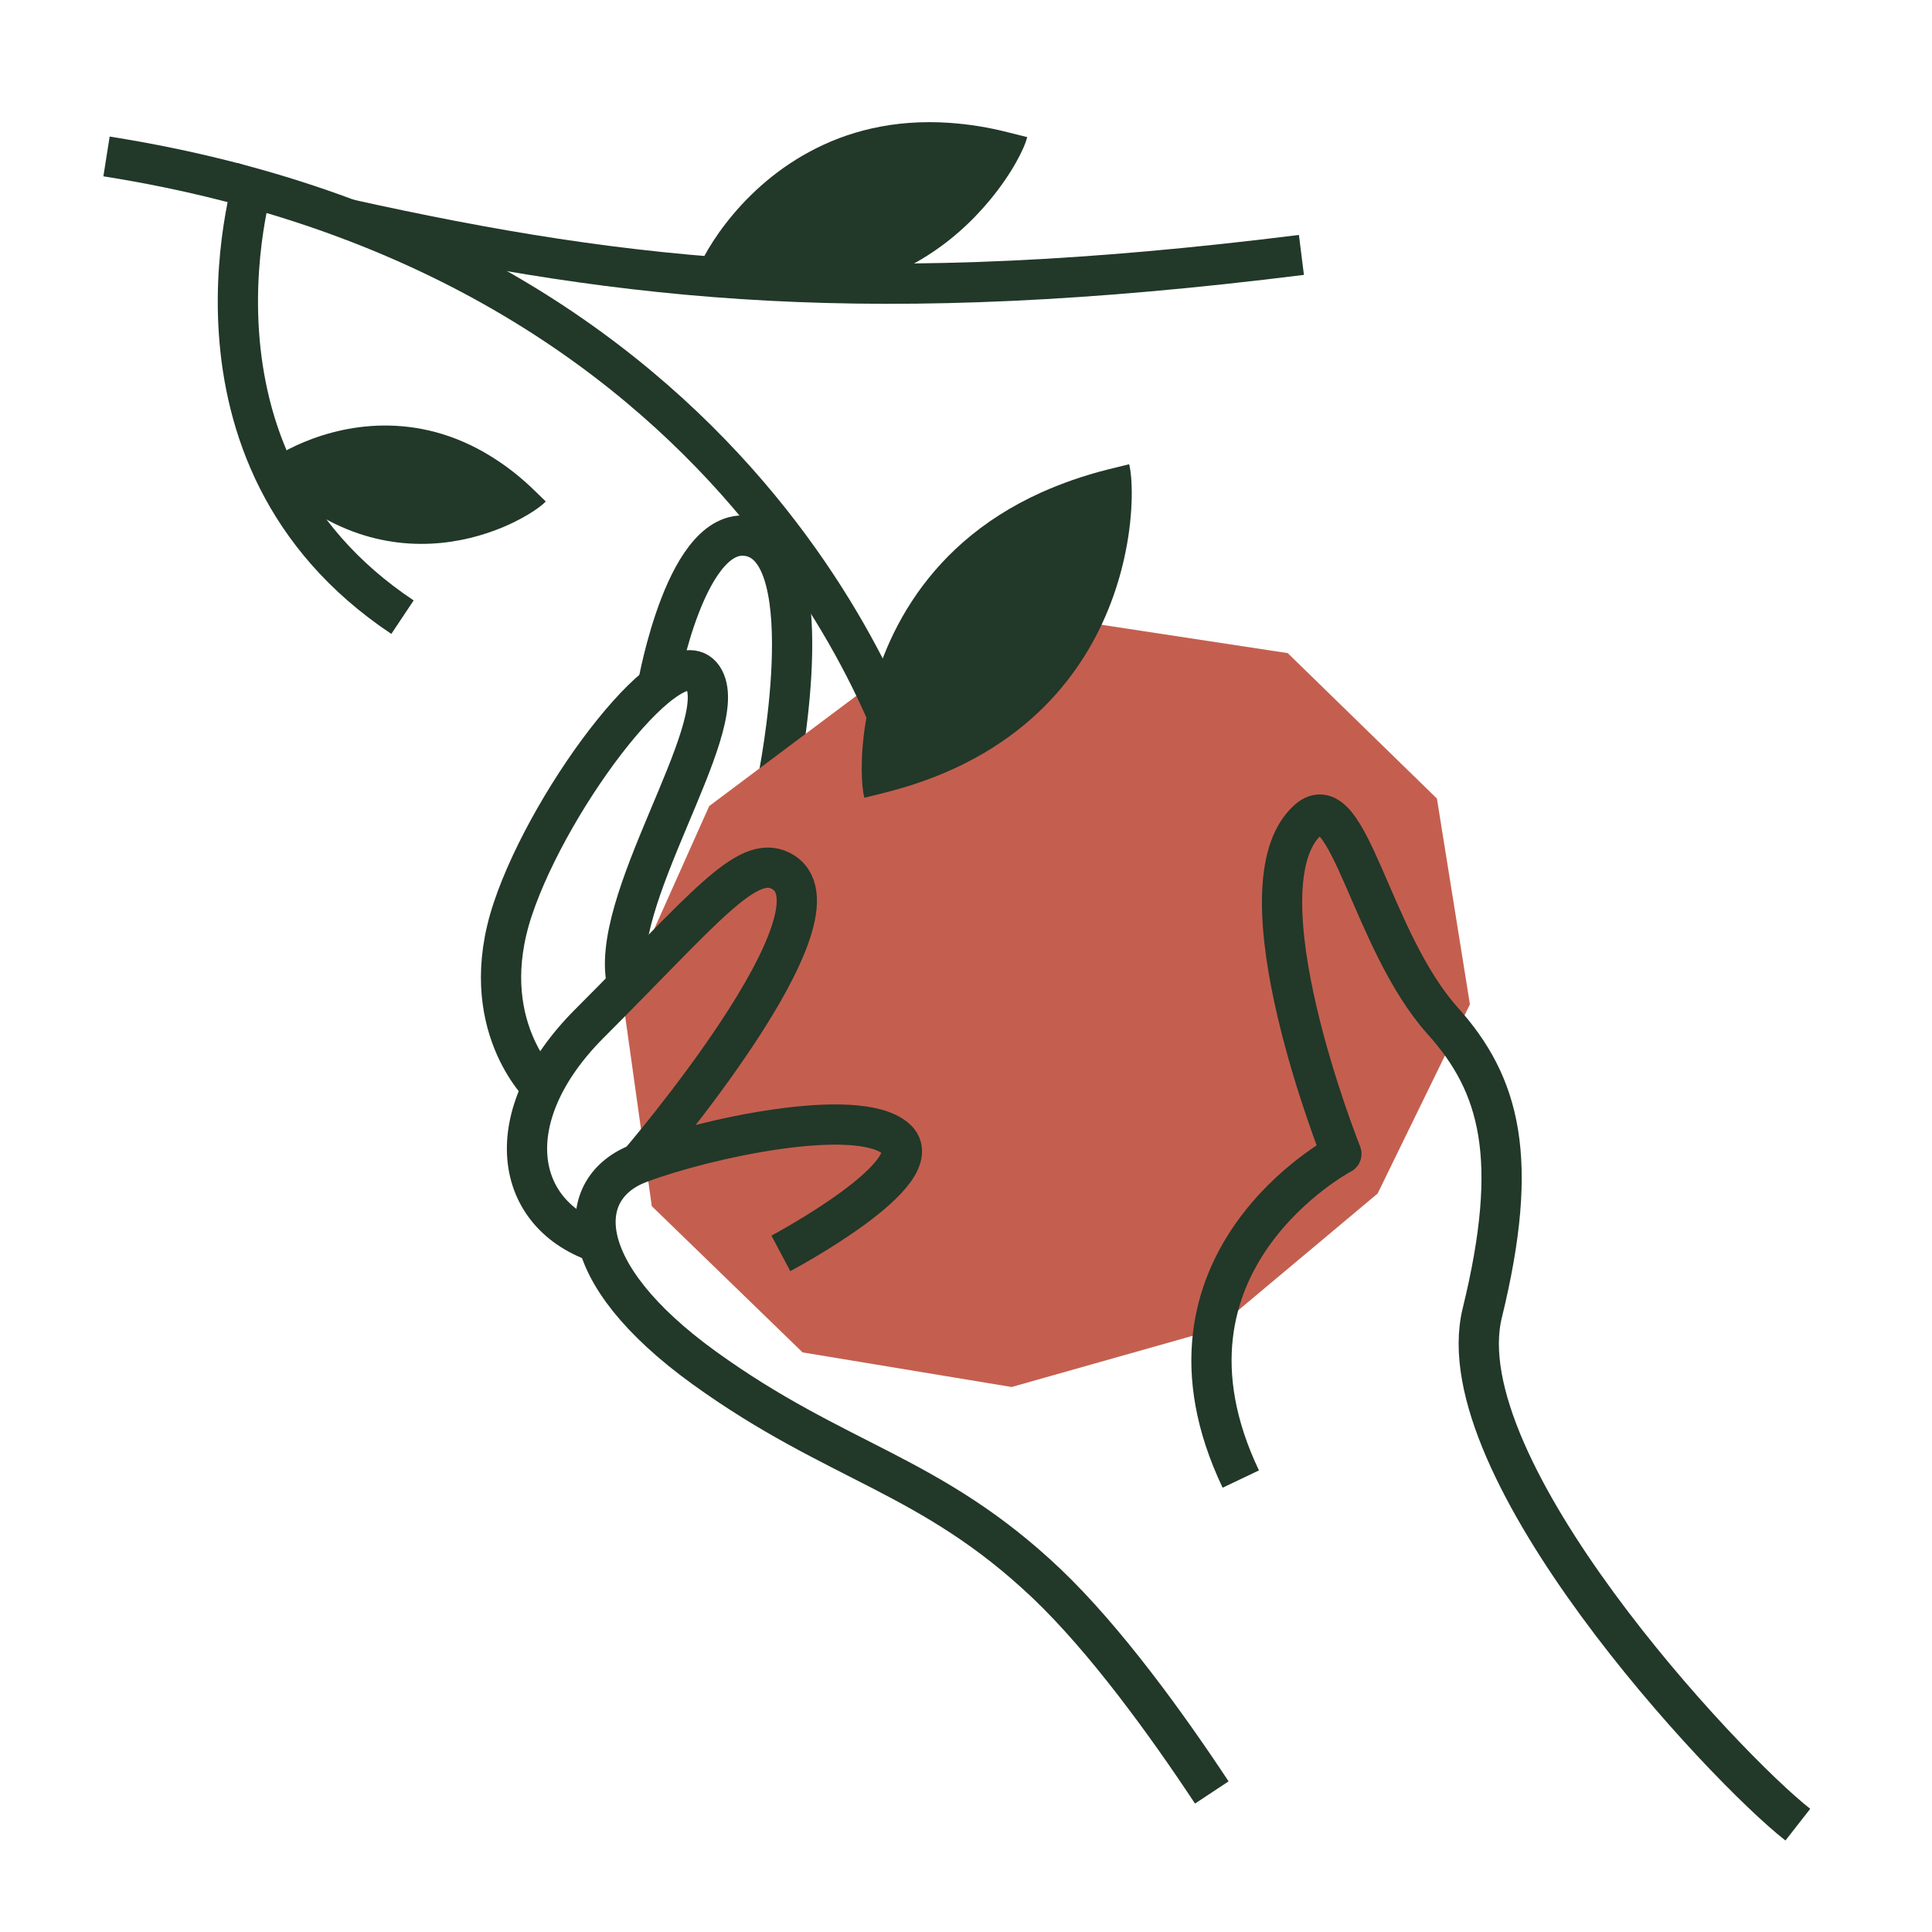
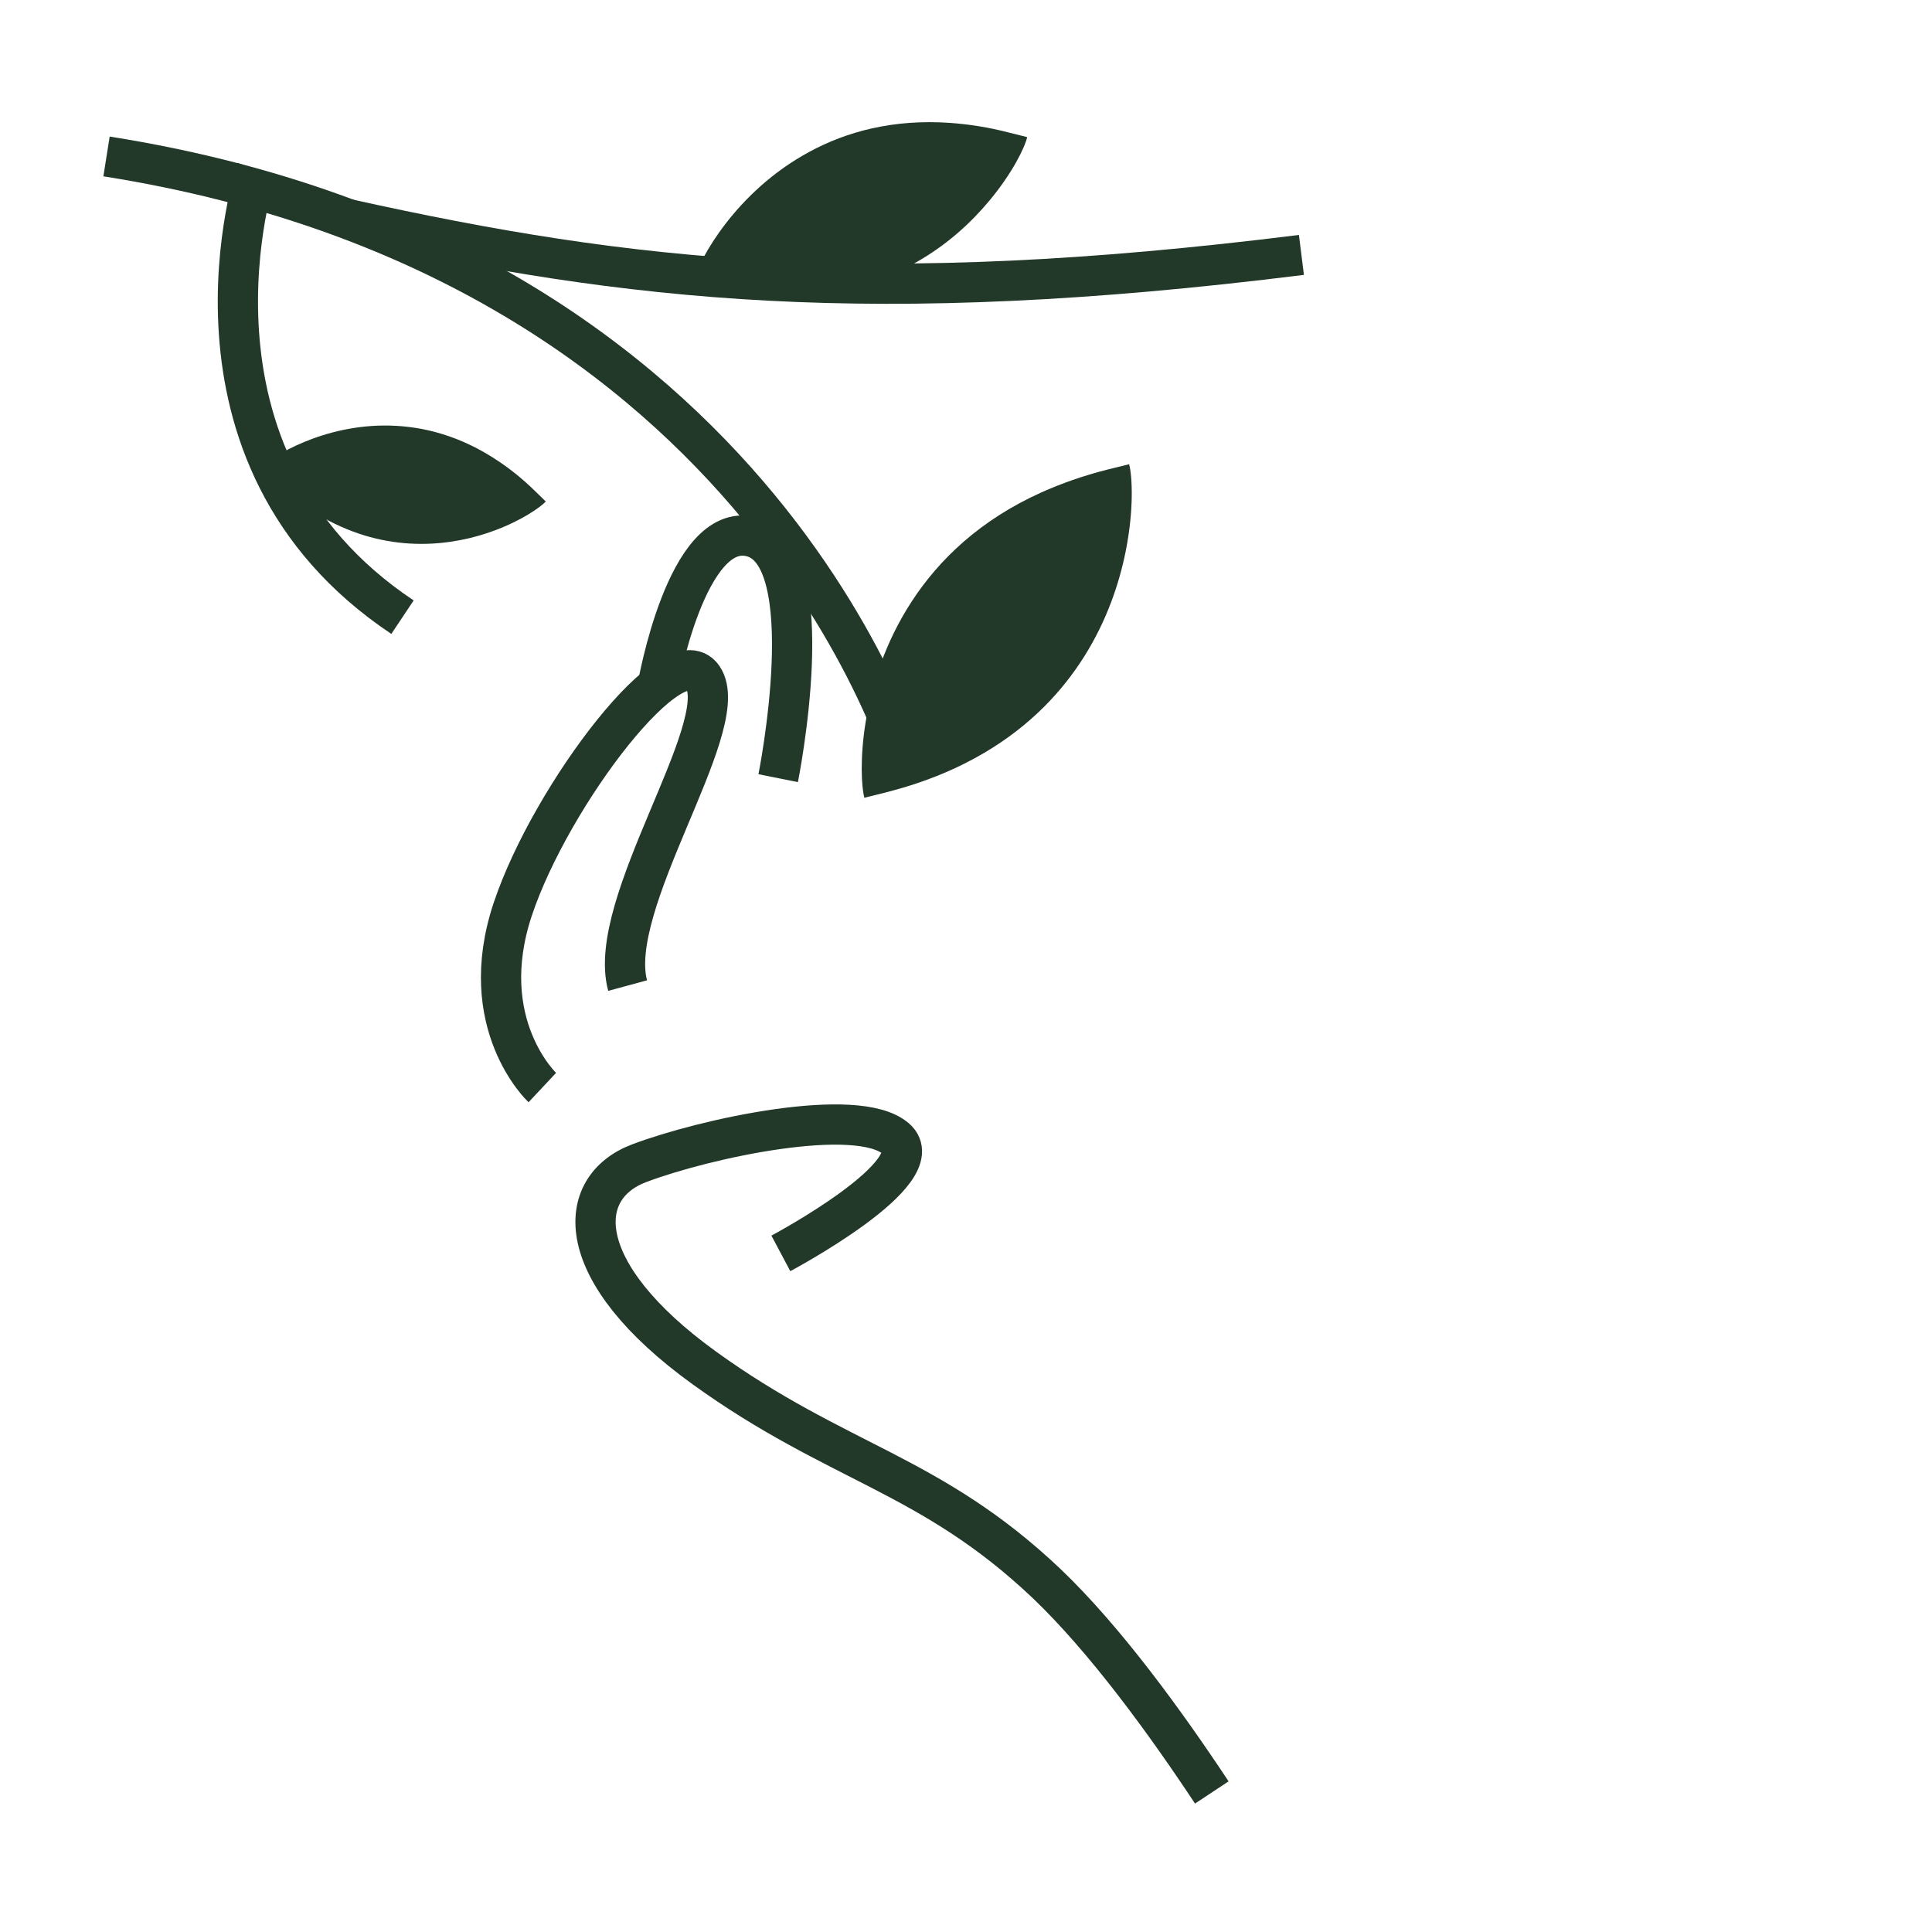
<svg xmlns="http://www.w3.org/2000/svg" width="160" height="160" viewBox="0 0 160 160" fill="none">
  <path d="M54.467 56.822C54.467 56.822 56.845 43.111 62.222 44.445C68.178 45.911 64.445 64.445 64.445 64.445" stroke="#223829" stroke-width="3.333" stroke-linejoin="round" />
-   <path d="M119 66.133L121.733 83.177L114.089 98.844L100.667 110.089L83.778 114.866L66.467 112L53.978 99.889L51.578 82.755L58.733 66.755L72.733 56.266L89.422 51.466L106.645 54.089L119 66.133Z" fill="#C45F4F" />
  <path d="M73.356 65.622C76.534 64.822 79.245 63.689 81.534 62.334C89.133 57.845 92.156 50.978 93.222 45.667C93.911 42.245 93.778 39.467 93.511 38.445L91.711 38.889C89.689 39.4 87.889 40.045 86.245 40.778C81.156 43.067 77.756 46.356 75.511 49.8C71.022 56.667 71.111 64.222 71.578 66.067L73.378 65.622H73.356Z" fill="#223829" />
  <path d="M59.022 23.489C61.733 24.178 64.2 24.422 66.466 24.333C73.955 24.067 79 20.155 81.933 16.622C83.844 14.333 84.867 12.222 85.067 11.355L83.555 10.978C81.844 10.533 80.222 10.289 78.689 10.178C73.955 9.844 70.089 10.911 67.022 12.578C60.889 15.889 57.889 21.555 57.489 23.133L59 23.511L59.022 23.489Z" fill="#223829" />
-   <path d="M148.889 151.111C142.667 146.244 119.622 121.511 122.756 108.733C125.889 95.933 124.222 89.822 119.489 84.555C113.511 77.889 111.689 64.933 108.333 67.889C102.2 73.333 111.089 95.555 111.089 95.555C111.089 95.555 94.178 104.466 102.756 122.489" stroke="#223829" stroke-width="3.333" stroke-linejoin="round" />
  <path d="M100.356 148.444C96.578 142.733 91.556 135.8 86.689 131.155C77.067 122.022 69.356 121.244 58.333 113.289C47.311 105.333 47.533 98.378 52.933 96.333C58.333 94.289 70.978 91.533 74.178 94.289C77.378 97.044 64.667 103.8 64.667 103.8" stroke="#223829" stroke-width="3.333" stroke-linejoin="round" />
-   <path d="M49.733 102.978C42.467 100.645 41.156 92.445 48.8 84.778C58.311 75.267 61.822 70.689 64.644 72.111C70.978 75.289 52.911 96.333 52.911 96.333" stroke="#223829" stroke-width="3.333" stroke-linejoin="round" />
  <path d="M44.911 90.067C44.911 90.067 39.289 84.8 42.467 75.289C45.644 65.778 56.089 52.133 58.311 56.267C60.533 60.4 50.155 74.911 51.978 81.622" stroke="#223829" stroke-width="3.333" stroke-linejoin="round" />
  <path d="M8.822 12.956C64.089 21.689 75.445 64.556 75.445 64.556" stroke="#223829" stroke-width="3.333" stroke-linejoin="round" />
  <path d="M28.755 18.134C52.222 23.334 72.222 25.556 107.778 21.111" stroke="#223829" stroke-width="3.333" stroke-linejoin="round" />
  <path d="M21.244 14.022C21.244 14.022 13.333 37.778 33.333 51.111" stroke="#223829" stroke-width="3.333" stroke-linejoin="round" />
  <path d="M22.445 39.6C24.045 41.133 25.645 42.289 27.245 43.133C32.511 45.889 37.556 45.2 40.956 43.933C43.178 43.111 44.711 42.044 45.2 41.533L44.311 40.667C43.311 39.689 42.289 38.867 41.289 38.2C38.156 36.089 35.067 35.311 32.289 35.245C26.756 35.111 22.445 37.844 21.556 38.756L22.445 39.622V39.6Z" fill="#223829" />
</svg>